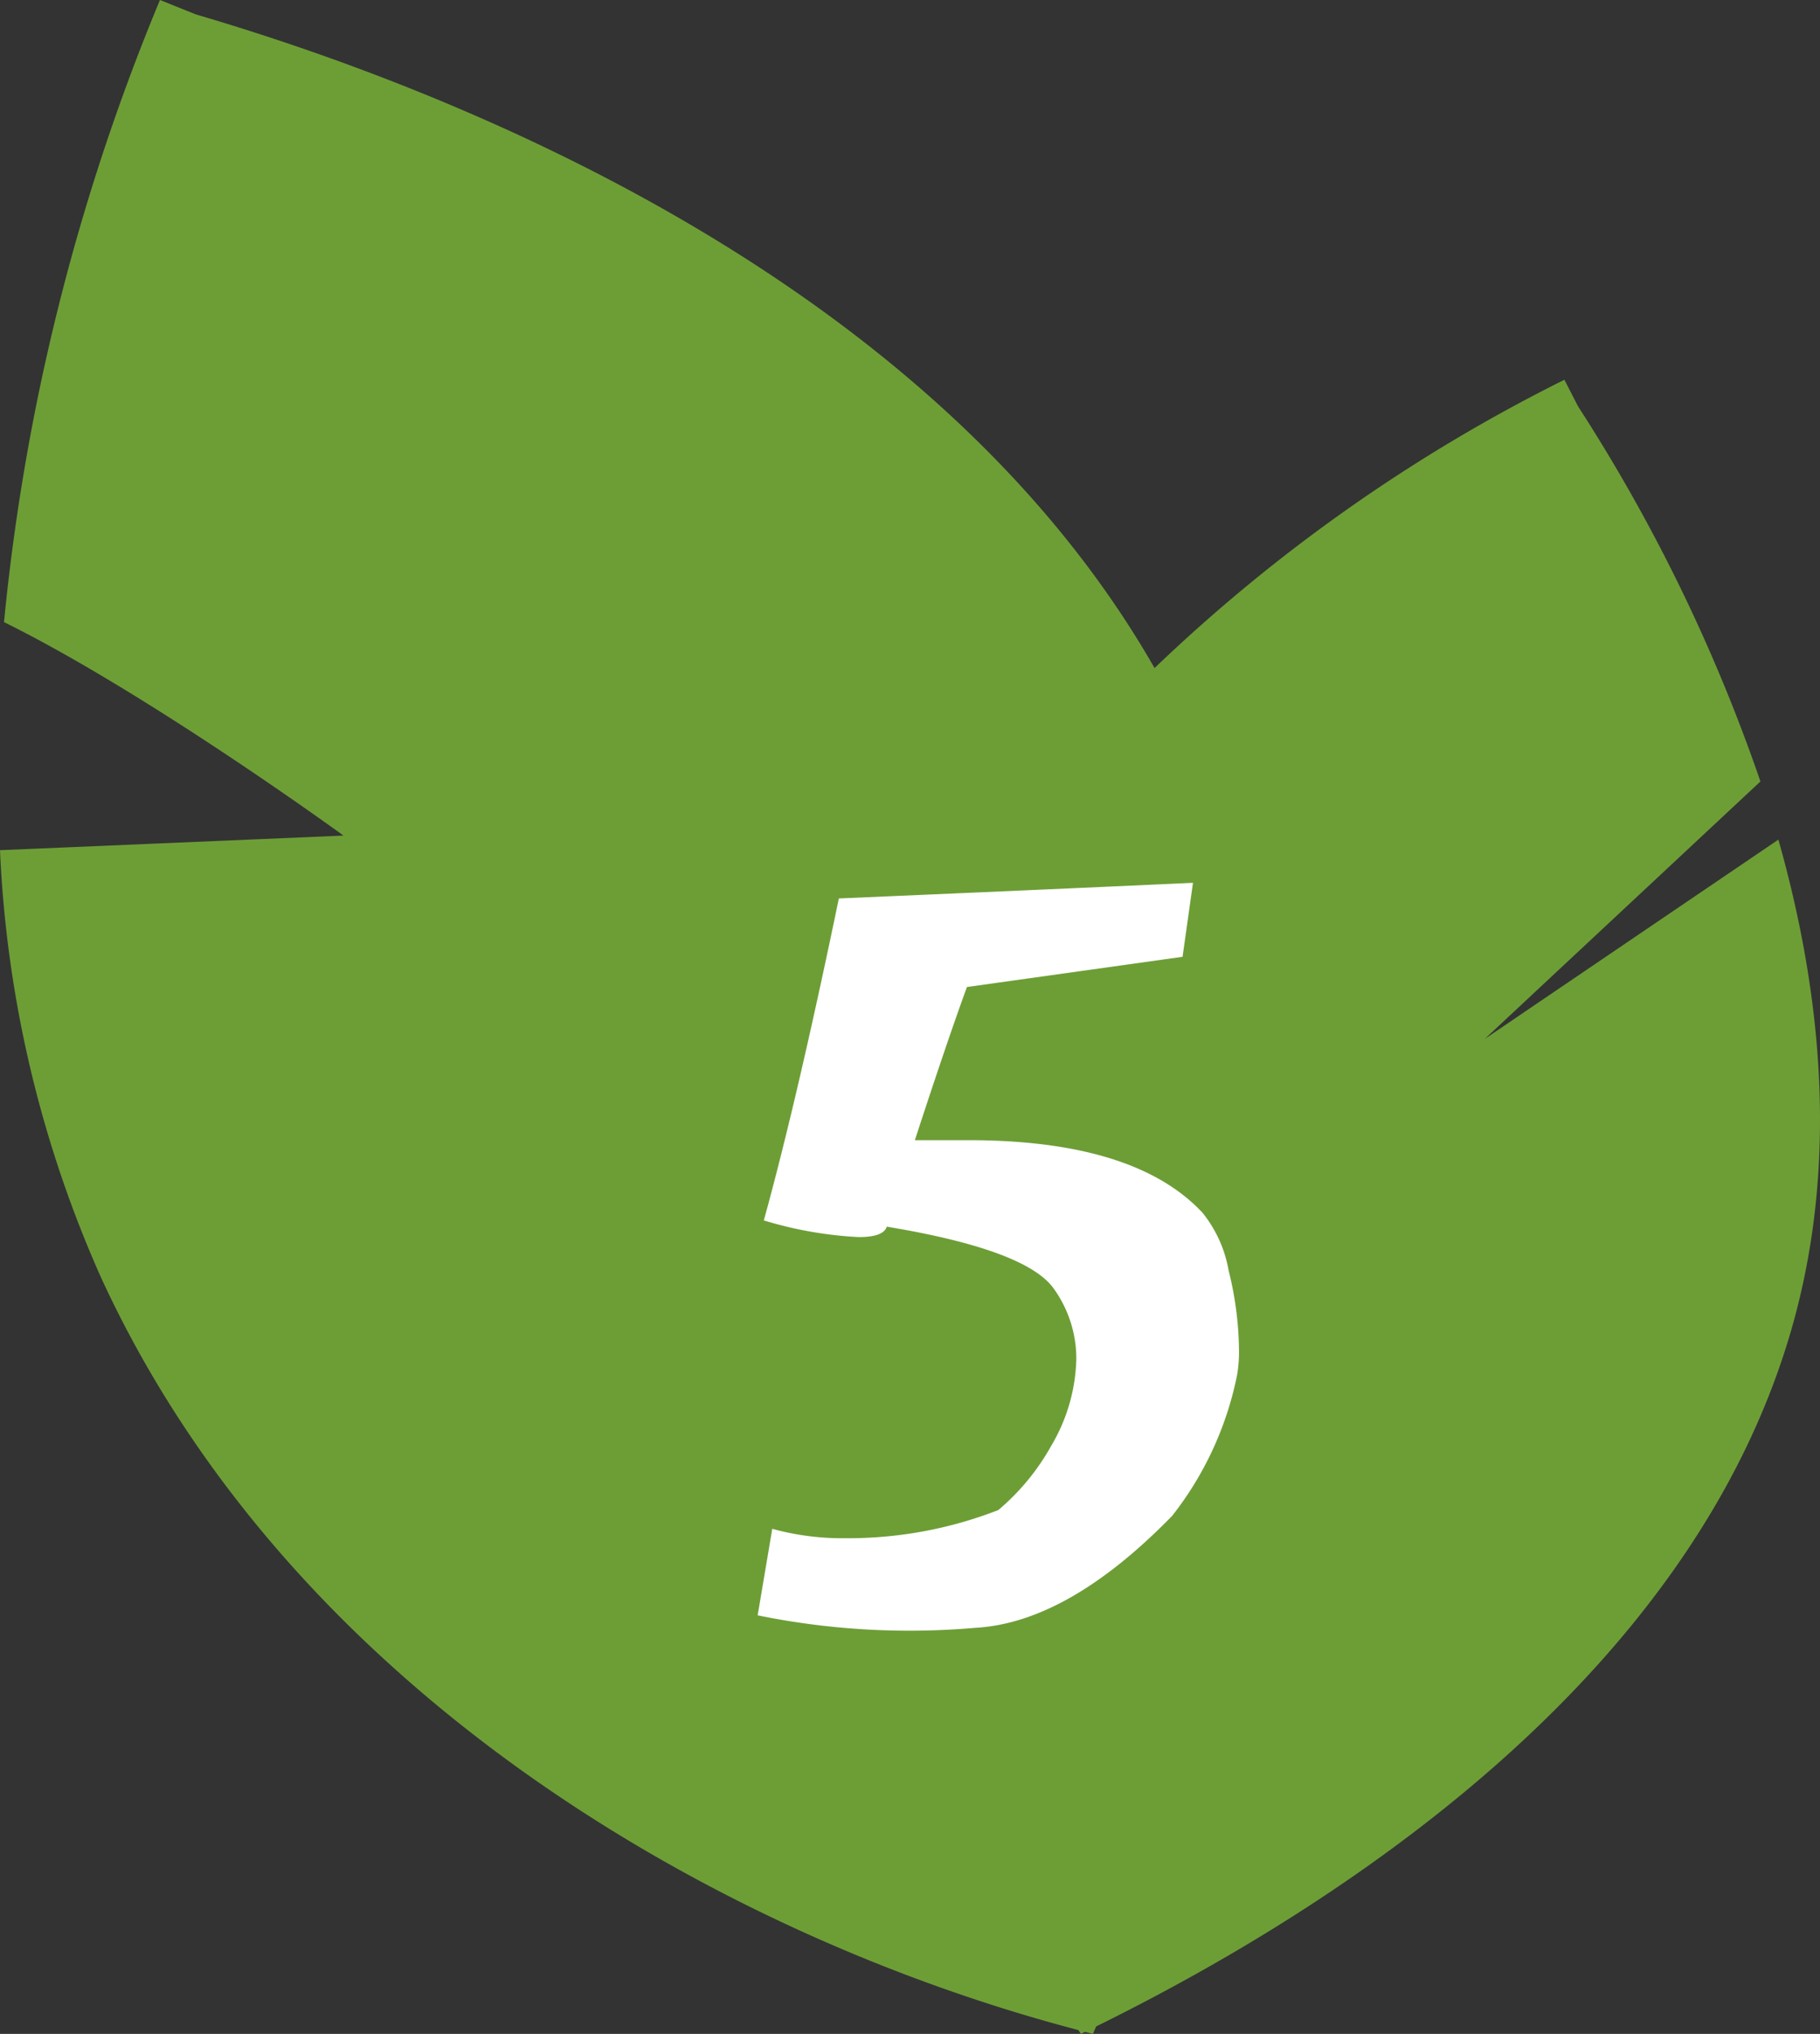
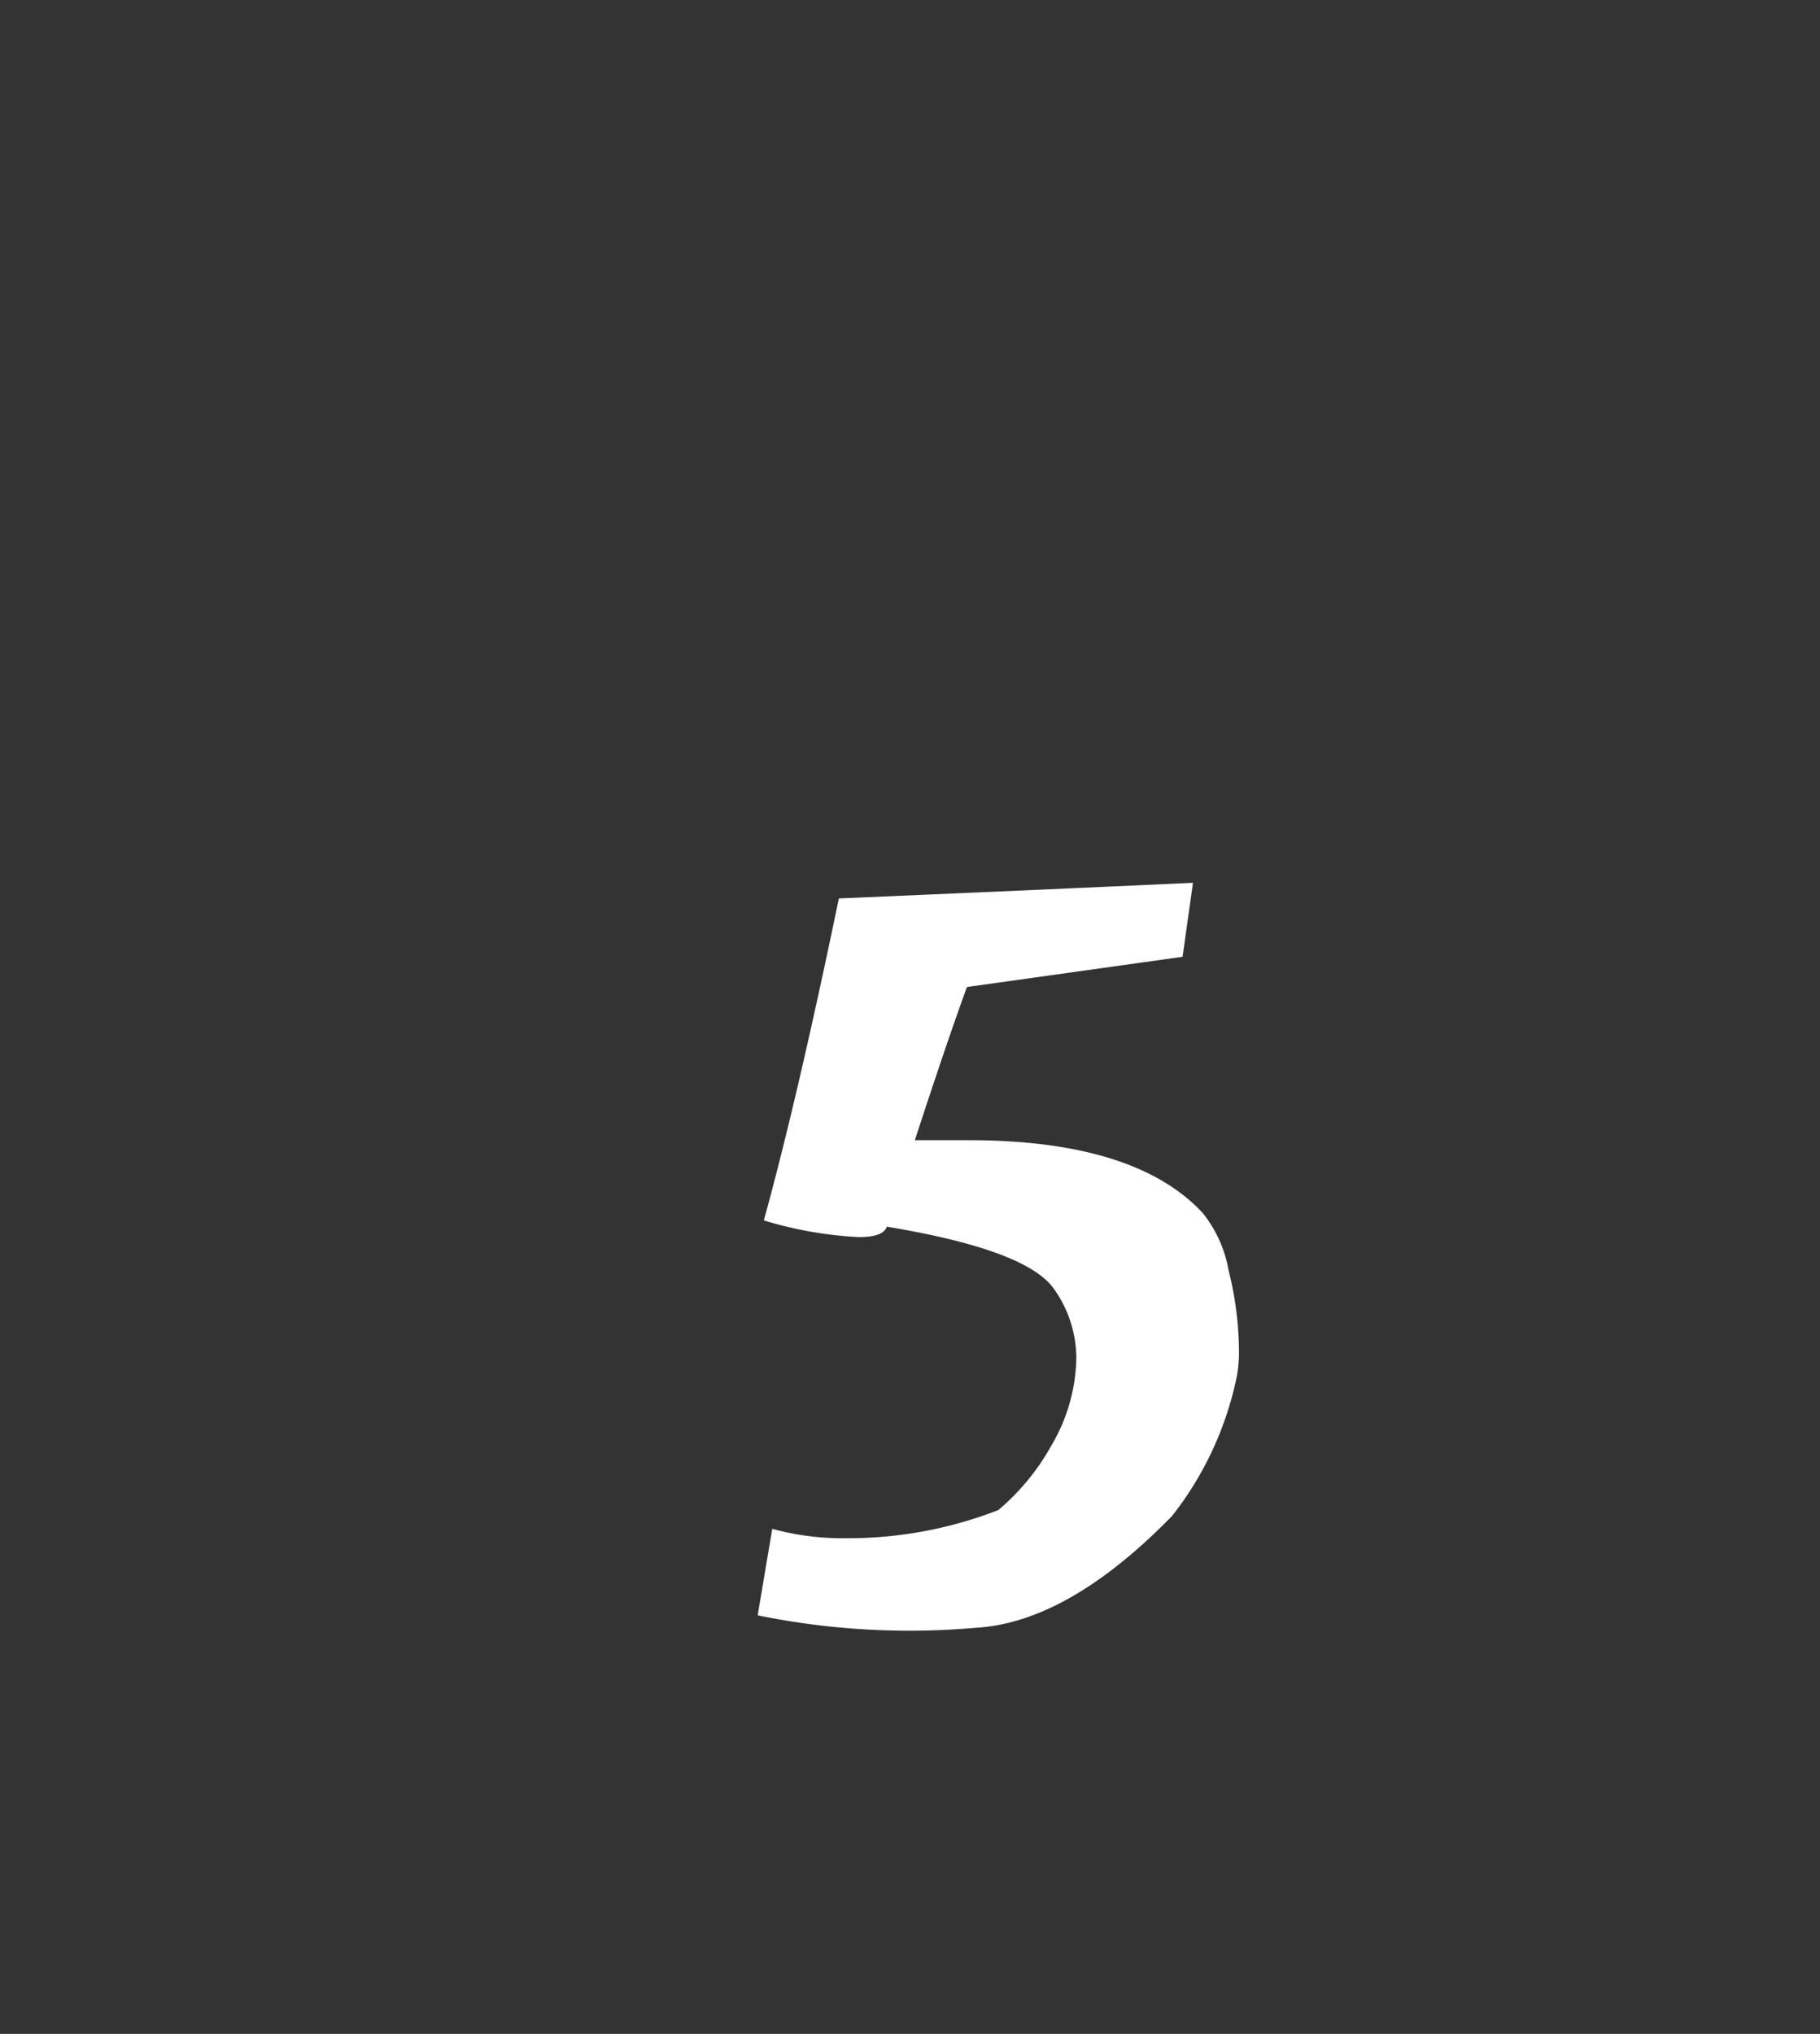
<svg xmlns="http://www.w3.org/2000/svg" width="80.376" height="89.792" viewBox="0 0 80.376 89.792">
  <rect x="0" y="0" width="80.376" height="89.792" fill="#333333" stroke="none" />
  <g id="Group_99" data-name="Group 99" transform="translate(-400.695 -625.46)">
    <g id="Group_277-4" data-name="Group 277-4">
-       <path id="Union_20-4" data-name="Union 20-4" d="M448.614,715.16l-.183.089-.116-.167c-15.758-4.129-34.67-14.845-43.13-33.16a51.86,51.86,0,0,1-4.49-18.928l15.169-.645s-8.638-6.289-14.992-9.424a95.486,95.486,0,0,1,6.887-27.465l1.584.636c14.293,4.2,33.261,12.988,42.34,28.857a73.363,73.363,0,0,1,18.1-12.727l.6,1.17a75.854,75.854,0,0,1,8.057,16.564l-12.176,11.368,12.969-8.8c1.984,7,2.639,14.5.564,21.663-4.3,14.842-18.926,24.928-30.694,30.732l-.141.329Z" fill="#6d9e36" />
-     </g>
+       </g>
    <g id="Group_98" data-name="Group 98">
      <path id="Path_1378" data-name="Path 1378" d="M452.464,692.377q-4.6,4.719-8.694,4.947a33.428,33.428,0,0,1-9.614-.551l.644-3.819a11.694,11.694,0,0,0,3.266.414,18.256,18.256,0,0,0,6.716-1.242,10.2,10.2,0,0,0,2.346-2.851,7.84,7.84,0,0,0,1.1-3.819,5.3,5.3,0,0,0-1.012-3.128q-1.242-1.7-7.36-2.714-.138.461-1.241.46a17.306,17.306,0,0,1-4.187-.736q1.473-5.336,3.313-14.214,8.555-.367,15.639-.69l-.46,3.266-9.522,1.334q-.875,2.393-2.3,6.762h2.355q7.359,0,10.35,3.206a5.582,5.582,0,0,1,1.15,2.543,14.981,14.981,0,0,1,.46,3.6,5.908,5.908,0,0,1-.092,1.054A14.758,14.758,0,0,1,452.464,692.377Z" fill="#fff" />
    </g>
  </g>
</svg>